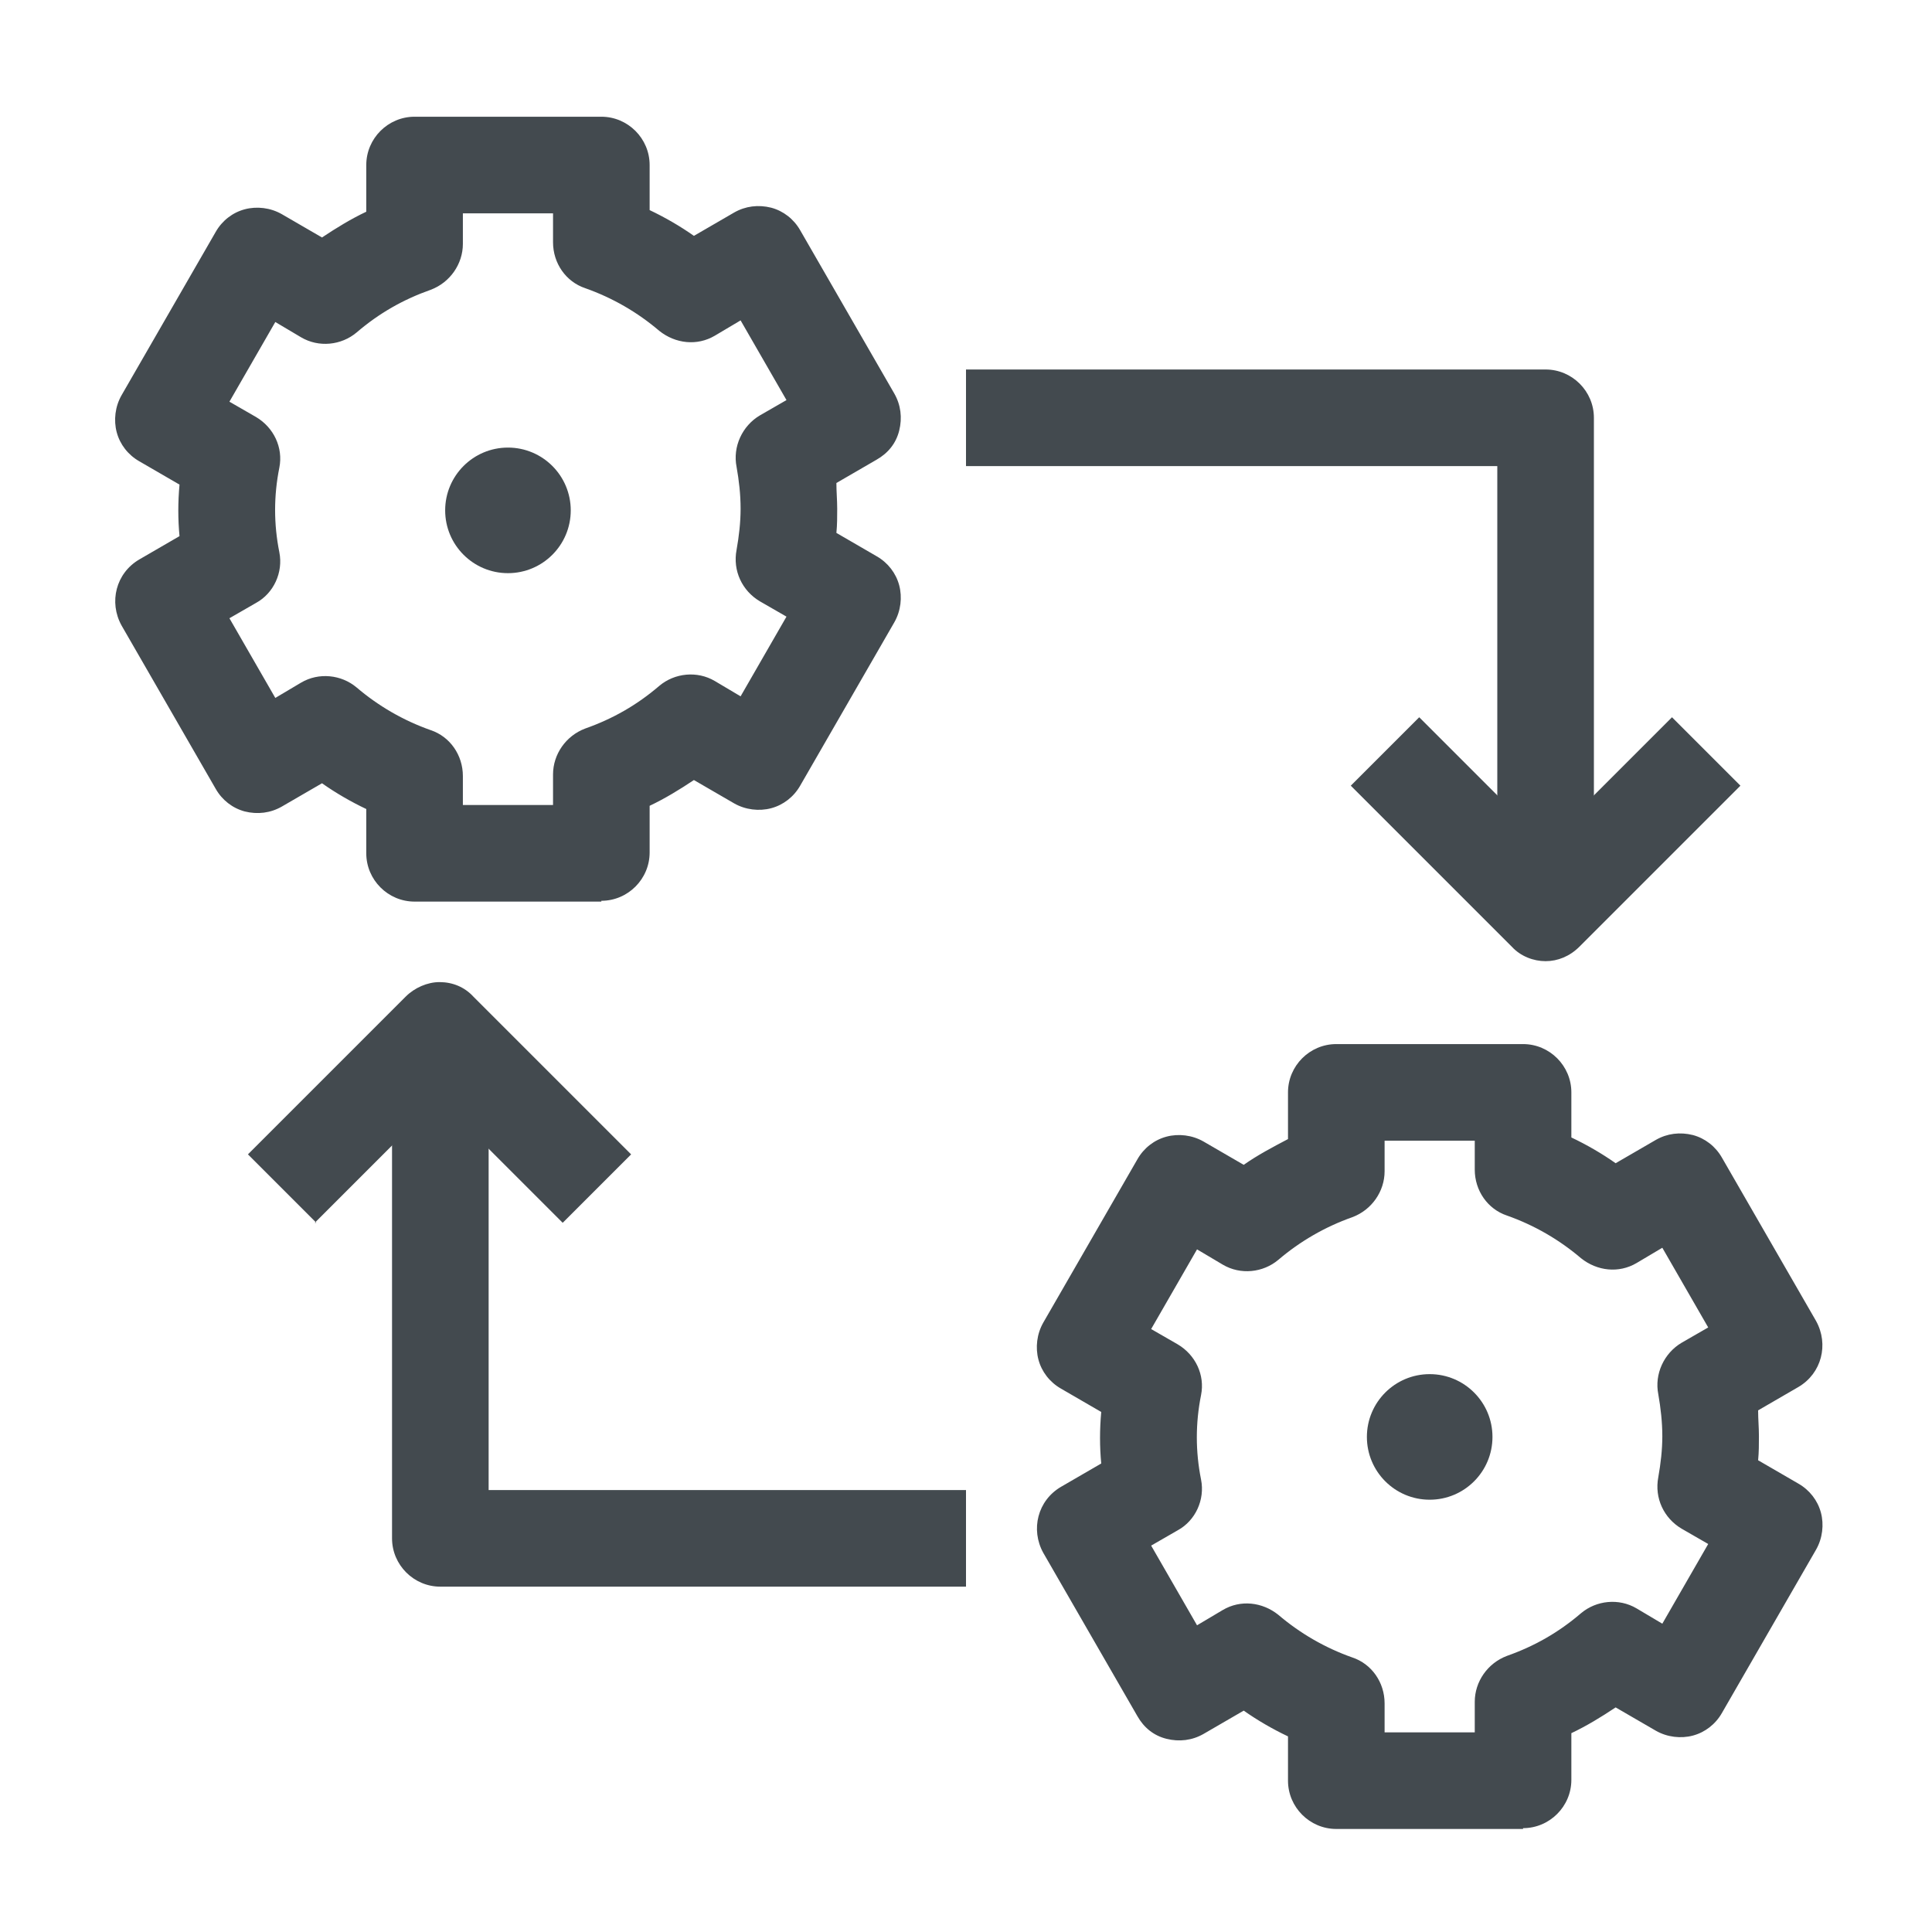
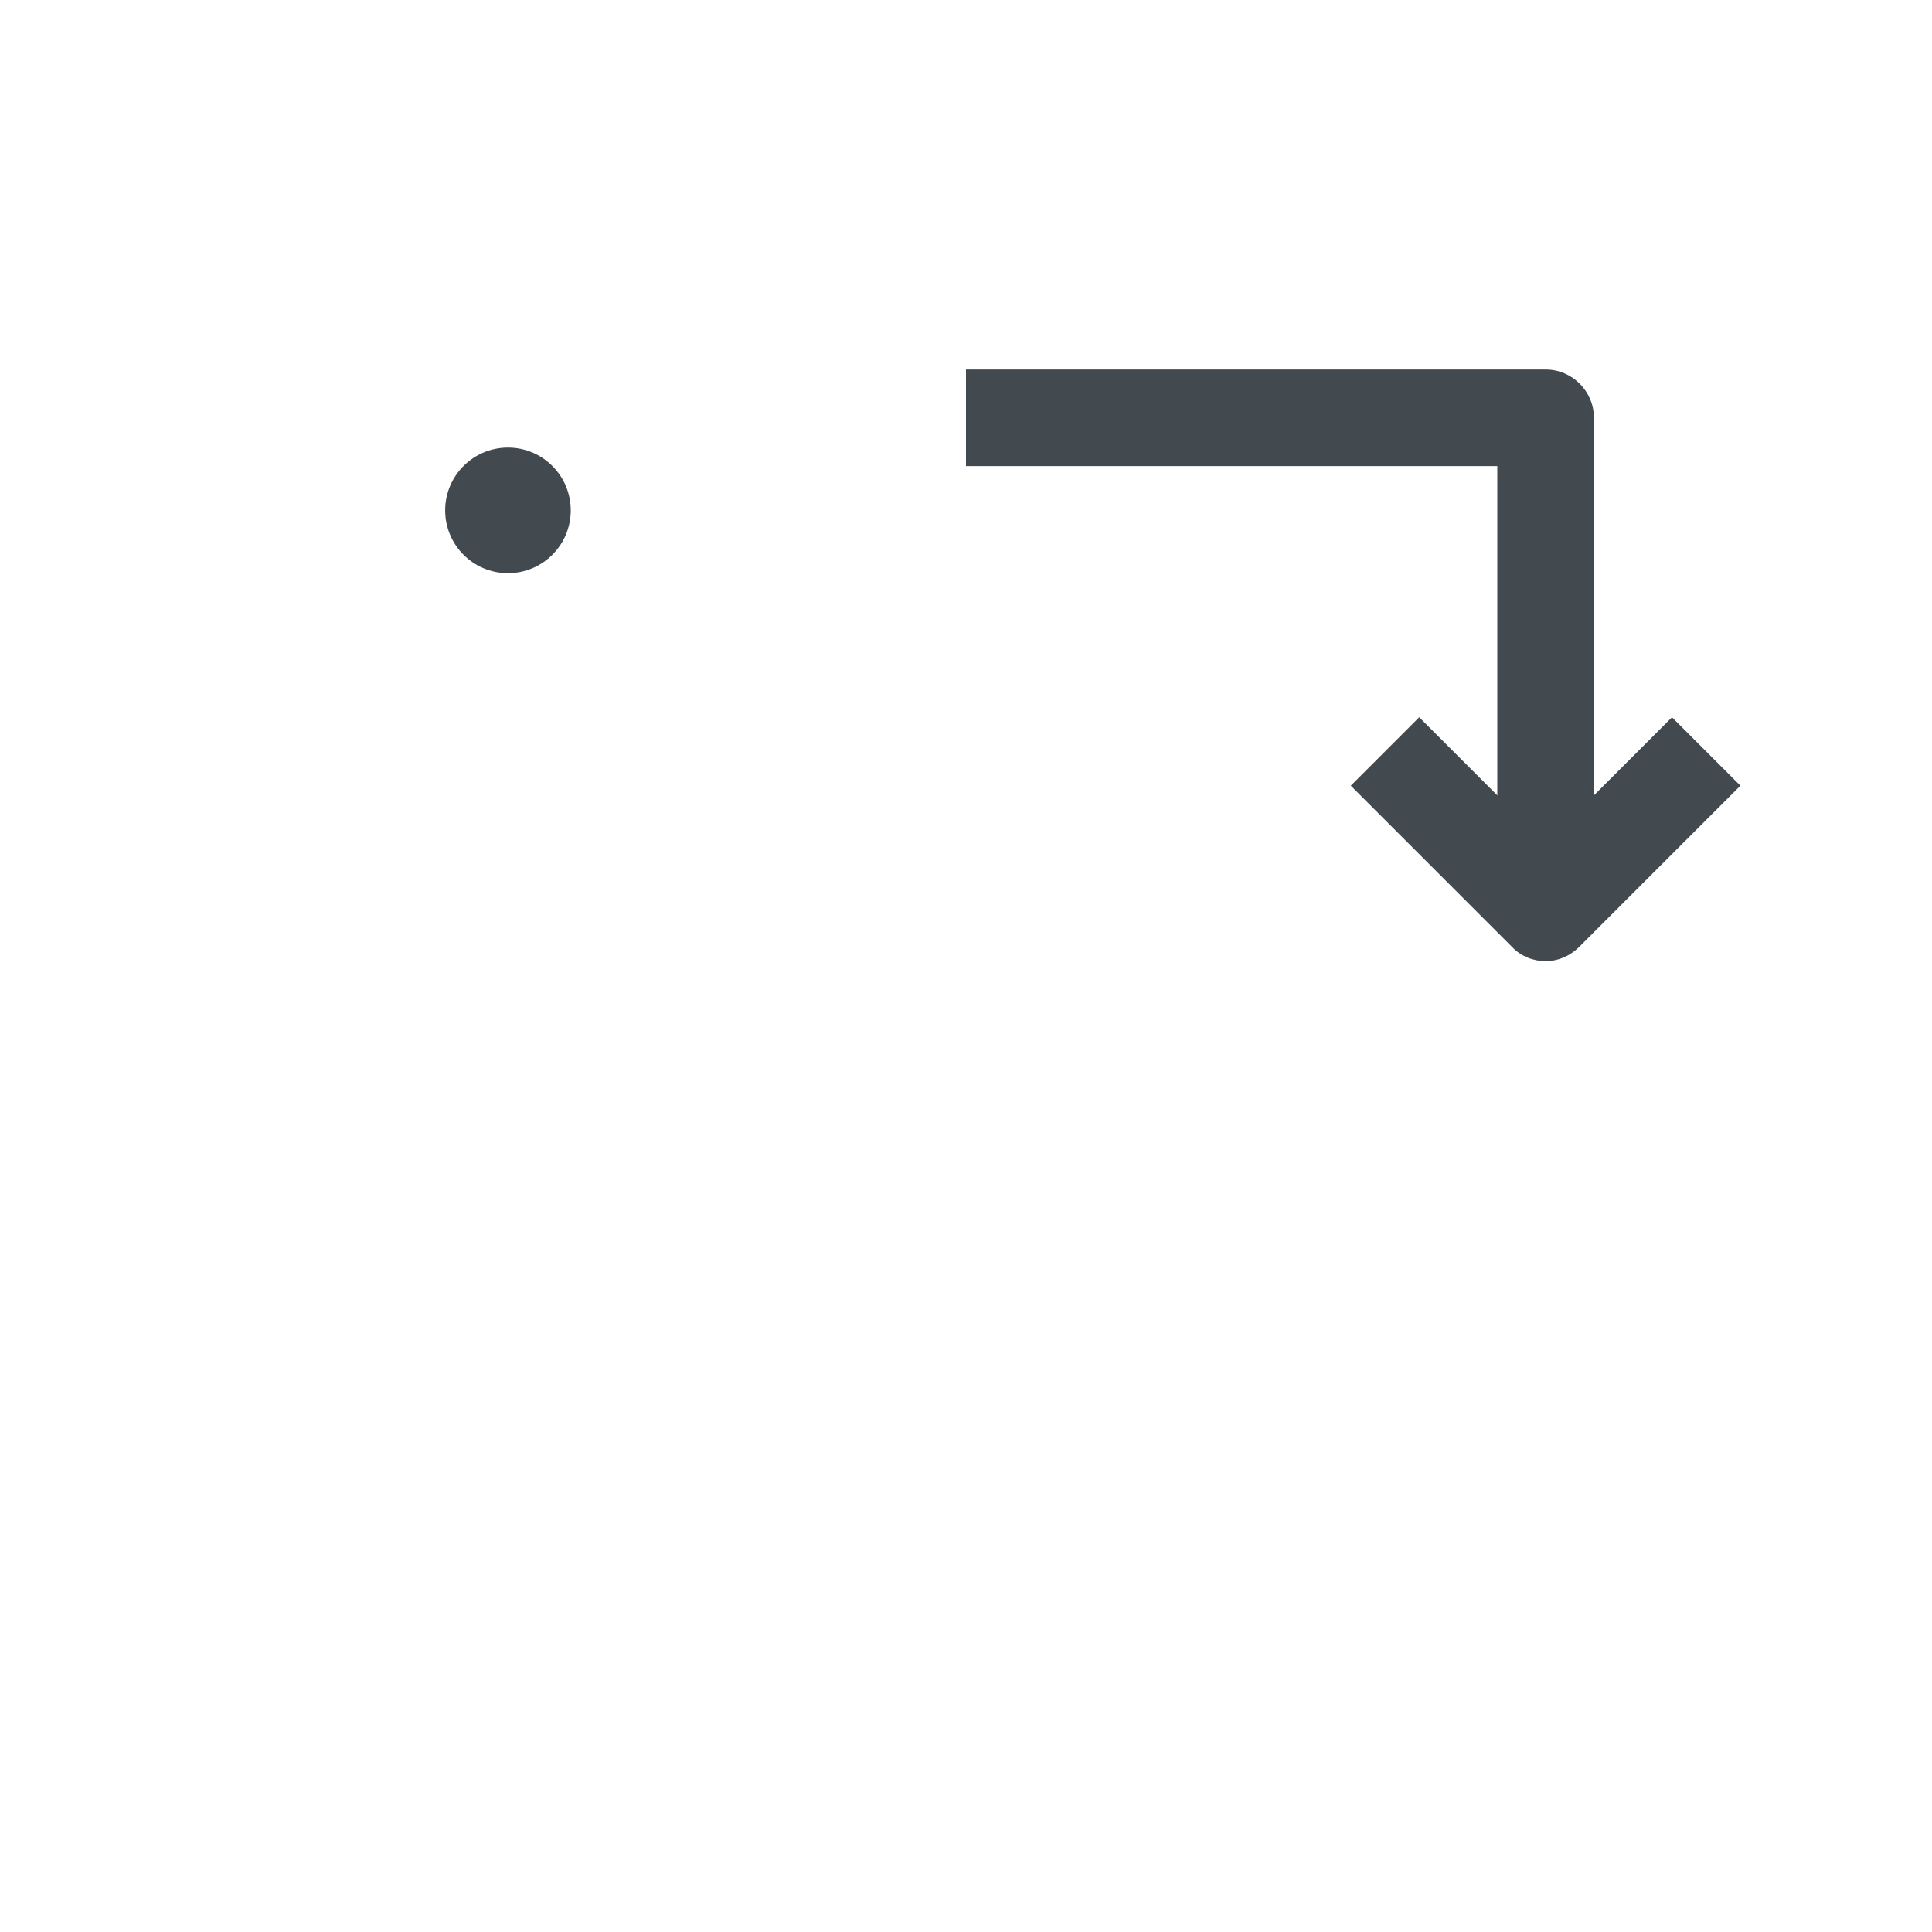
<svg xmlns="http://www.w3.org/2000/svg" id="OUTLINE" viewBox="0 0 24 24">
  <defs>
    <style>
      .cls-1 {
        fill: #434a4f;
      }
    </style>
  </defs>
-   <path class="cls-1" d="m7.47,11.2h-2.32c-.33,0-.6-.27-.6-.6v-.55c-.19-.09-.38-.2-.55-.32l-.5.29c-.14.08-.3.1-.46.06-.15-.04-.28-.14-.36-.28l-1.17-2.03c-.16-.29-.07-.65.22-.82l.5-.29c-.02-.21-.02-.42,0-.64l-.5-.29c-.14-.08-.24-.21-.28-.36-.04-.15-.02-.32.06-.46l1.17-2.03c.08-.14.21-.24.36-.28.15-.04.32-.02.46.06l.5.29c.18-.12.36-.23.55-.32v-.58c0-.33.27-.6.6-.6h2.32c.33,0,.6.27.6.6v.56c.19.09.38.2.55.32l.5-.29c.14-.08.3-.1.46-.06.15.04.28.14.36.28l1.17,2.03c.08.14.1.3.06.46s-.14.28-.28.36l-.5.29c0,.11.01.21.01.32h0c0,.1,0,.2-.01.3l.5.29c.14.08.24.21.28.36s.02.32-.06.46l-1.17,2.03c-.08.14-.21.24-.36.28-.15.04-.32.02-.46-.06l-.5-.29c-.18.12-.36.23-.55.32v.58c0,.33-.27.6-.6.6Zm-1.72-1.2h1.12v-.38c0-.25.16-.48.4-.57.34-.12.64-.29.92-.53.19-.16.47-.19.69-.06l.32.19.57-.99-.33-.19c-.22-.13-.34-.38-.29-.64.03-.17.05-.34.05-.51,0-.18-.02-.35-.05-.52-.05-.25.07-.51.29-.64l.33-.19-.57-.99-.32.19c-.22.13-.49.1-.69-.06-.27-.23-.58-.41-.92-.53-.24-.08-.4-.31-.4-.57v-.36h-1.12v.38c0,.25-.16.48-.4.57-.34.12-.64.29-.92.53-.19.16-.47.19-.69.06l-.32-.19-.57.99.33.19c.22.13.34.38.29.63-.07.35-.07.7,0,1.05.05.25-.07.51-.29.63l-.33.19.57.99.32-.19c.22-.13.5-.1.69.06.27.23.58.41.92.53.24.08.4.31.4.57v.35Z" />
-   <path class="cls-1" d="m18.92,22.72h-2.32c-.33,0-.6-.27-.6-.6v-.55c-.19-.09-.38-.2-.55-.32l-.5.29c-.14.08-.3.1-.46.06s-.28-.14-.36-.28l-1.17-2.03c-.16-.29-.07-.65.22-.82l.5-.29c-.02-.21-.02-.42,0-.64l-.5-.29c-.14-.08-.24-.21-.28-.36-.04-.15-.02-.32.06-.46l1.17-2.03c.08-.14.21-.24.36-.28.15-.04.32-.02.46.06l.5.29c.17-.12.36-.22.55-.32v-.58c0-.33.27-.6.6-.6h2.32c.33,0,.6.27.6.6v.56c.19.09.38.2.55.32l.5-.29c.14-.08.3-.1.46-.06.15.04.28.14.36.28l1.17,2.03c.16.29.07.65-.22.82l-.5.29c0,.11.01.21.01.32h0c0,.1,0,.2-.01.3l.5.29c.14.08.24.21.28.36.04.15.02.32-.06.46l-1.17,2.03c-.08.14-.21.24-.36.28-.15.04-.32.02-.46-.06l-.5-.29c-.18.12-.36.23-.55.32v.58c0,.33-.27.6-.6.6Zm-1.72-1.2h1.12v-.38c0-.25.16-.48.4-.57.34-.12.64-.29.92-.53.19-.16.47-.19.69-.06l.32.19.57-.99-.33-.19c-.22-.13-.34-.38-.29-.64.03-.17.05-.34.05-.51h0c0-.17-.02-.35-.05-.52-.05-.25.07-.51.29-.64l.33-.19-.57-.99-.32.19c-.22.13-.49.1-.69-.06-.27-.23-.58-.41-.92-.53-.24-.08-.4-.31-.4-.57v-.36h-1.12v.38c0,.25-.16.48-.4.57-.34.12-.65.3-.92.53-.19.16-.47.19-.69.06l-.32-.19-.57.99.33.19c.22.13.34.38.29.63-.07.35-.07.7,0,1.05.05.25-.07.51-.29.63l-.33.19.57.99.32-.19c.22-.13.49-.1.69.06.27.23.58.41.92.53.24.08.4.31.4.57v.35Z" />
-   <circle class="cls-1" cx="17.76" cy="17.85" r=".78" />
  <g>
-     <path class="cls-1" d="m3.93,15.19l-.85-.85,1.96-1.96c.11-.11.27-.18.42-.18h0c.16,0,.31.06.42.18l1.96,1.96-.85.85-1.54-1.54-1.54,1.54Z" />
    <path class="cls-1" d="m19.2,11.94c-.15,0-.31-.06-.42-.18l-2-2,.85-.85,1.57,1.57,1.57-1.57.85.85-2,2c-.12.12-.27.18-.42.18Z" />
    <path class="cls-1" d="m19.8,11.12h-1.2v-5.33h-6.6v-1.2h7.2c.33,0,.6.27.6.6v5.93Z" />
-     <path class="cls-1" d="m12,19.71h-6.53c-.33,0-.6-.27-.6-.6v-5.92h1.2v5.32h5.93v1.2Z" />
  </g>
  <circle class="cls-1" cx="6.31" cy="6.34" r=".78" />
</svg>